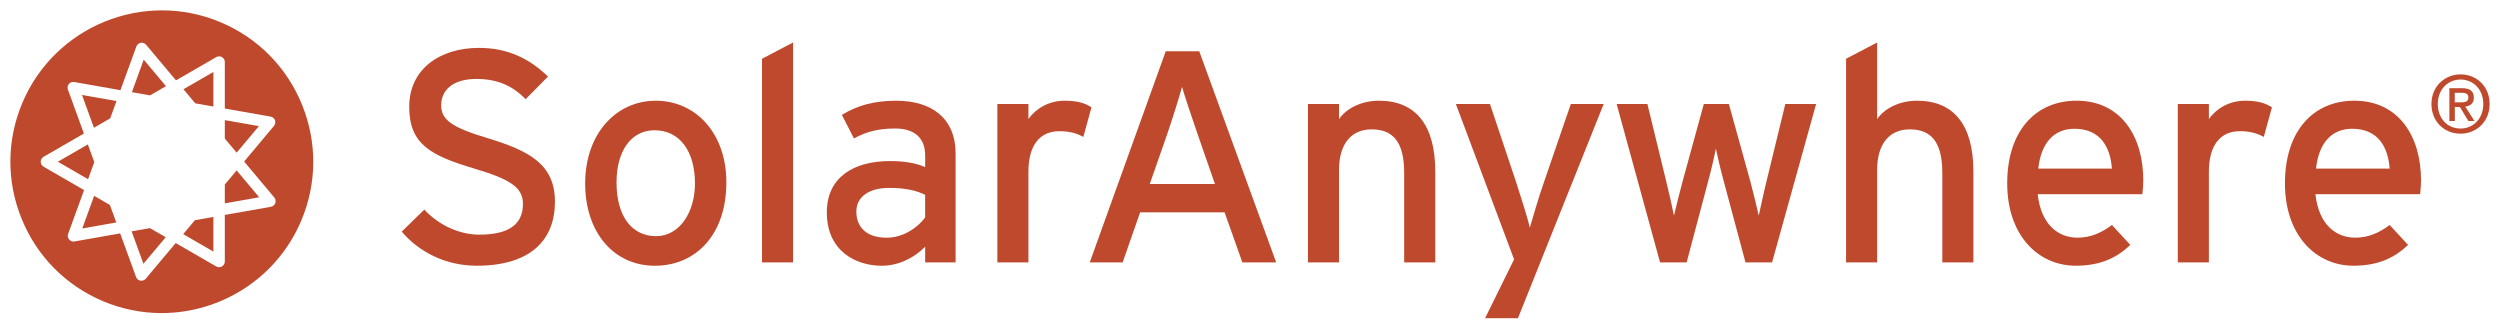
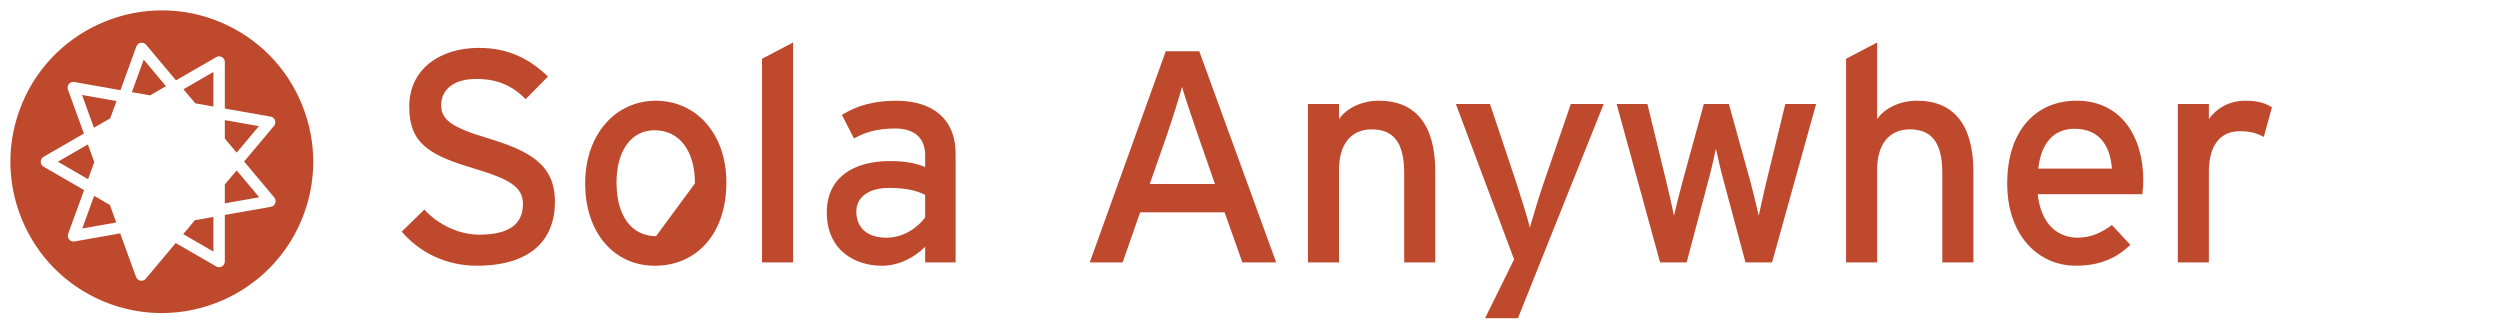
<svg xmlns="http://www.w3.org/2000/svg" id="Layer_1" data-name="Layer 1" viewBox="0 0 864.3 113.6">
  <defs>
    <style>
      .cls-1 {
        fill: #bf492d;
      }
    </style>
  </defs>
  <g>
    <g>
      <path class="cls-1" d="M191.854,69.755c0,13.14-8.35,22.11-27.01,22.11-10.64,0-19.82-4.59-25.97-11.79l7.82-7.61c4.9,5.32,12.1,8.66,18.98,8.66,10.22,0,15.12-3.55,15.12-10.64,0-5.63-4.28-8.45-16.48-12.1-15.44-4.59-22.84-8.45-22.84-21.49s10.64-20.34,24.09-20.34c9.91,0,17.42,3.65,23.88,9.91l-7.72,7.82c-4.59-4.69-9.8-6.99-17-6.99-8.55,0-12.2,4.17-12.2,9.07s3.34,7.61,15.96,11.37c14.39,4.38,23.37,8.97,23.37,22.01h0v.01Z" />
-       <path class="cls-1" d="M251.114,63.085c0,18.15-10.64,28.79-24.72,28.79s-24.09-11.37-24.09-28.47,10.64-28.58,24.41-28.58,24.41,11.16,24.41,28.27h-.01v-.01ZM240.264,63.395c0-11.16-5.32-18.36-13.98-18.36-8.14,0-13.14,7.2-13.14,18.04,0,12,5.53,18.57,13.66,18.57s13.46-8.24,13.46-18.25h0Z" />
+       <path class="cls-1" d="M251.114,63.085c0,18.15-10.64,28.79-24.72,28.79s-24.09-11.37-24.09-28.47,10.64-28.58,24.41-28.58,24.41,11.16,24.41,28.27h-.01v-.01ZM240.264,63.395c0-11.16-5.32-18.36-13.98-18.36-8.14,0-13.14,7.2-13.14,18.04,0,12,5.53,18.57,13.66,18.57h0Z" />
      <path class="cls-1" d="M274.184,90.725h-10.74V20.315l10.74-5.63v76.04Z" />
      <path class="cls-1" d="M330.374,90.725h-10.53v-5.42c-3.75,3.75-9.07,6.57-15.02,6.57-8.87,0-18.98-5.01-18.98-18.46,0-12.2,9.39-17.73,21.8-17.73,5.11,0,9.18.73,12.2,2.09v-4.07c0-5.95-3.65-9.28-10.33-9.28-5.63,0-10.01,1.04-14.29,3.44l-4.17-8.14c5.21-3.23,11.06-4.9,18.77-4.9,12.2,0,20.55,5.95,20.55,18.36v37.55h0v-.01ZM319.834,75.185v-7.82c-2.92-1.46-6.68-2.4-12.52-2.4-6.88,0-11.26,3.13-11.26,8.13,0,5.42,3.44,9.08,10.53,9.08,5.74,0,10.74-3.55,13.25-6.99Z" />
-       <path class="cls-1" d="M377.344,37.115l-2.82,10.22c-2.3-1.25-4.69-1.98-8.24-1.98-6.78,0-10.74,4.8-10.74,14.08v31.29h-10.74v-54.76h10.74v5.21c2.5-3.65,7.09-6.36,12.52-6.36,4.38,0,7.09.83,9.28,2.29h0v.01Z" />
      <path class="cls-1" d="M441.194,90.725h-11.68l-6.15-17.31h-29.2l-6.05,17.31h-11.37l26.28-73.01h11.58l26.6,73.01h-.01ZM420.024,63.605l-5.84-16.79c-1.77-5.21-4.69-13.66-5.53-16.79-.83,3.13-3.44,11.47-5.32,16.9l-5.84,16.69h22.53v-.01Z" />
      <path class="cls-1" d="M496.194,90.725h-10.74v-30.98c0-11.05-4.17-15.02-11.26-15.02s-11.27,5.11-11.27,13.98v32.02h-10.74v-54.76h10.74v5.21c2.71-3.96,8.14-6.36,13.77-6.36,12.73,0,19.51,8.35,19.51,24.51v31.4s-.01,0-.01,0Z" />
      <path class="cls-1" d="M554.424,35.965l-29.64,74.05h-11.37l10.04-20.34-20.13-53.72h11.79l8.97,26.81c1.56,4.8,4.17,12.93,4.8,15.96.94-3.23,3.23-11.06,4.9-15.75l9.28-27.01h11.37-.01Z" />
      <path class="cls-1" d="M627.864,35.965l-15.23,54.76h-9.18l-7.41-27.64c-1.15-4.17-2.29-9.07-2.82-11.68-.52,2.61-1.67,7.61-2.82,11.79l-7.3,27.53h-9.18l-15.02-54.76h10.64l6.47,26.6c1.04,4.17,2.19,9.39,2.71,11.99.62-2.71,1.88-7.72,3.02-11.99l7.3-26.6h8.66l7.41,26.7c1.15,4.28,2.29,9.18,2.92,11.89.62-2.71,1.67-7.82,2.71-11.99l6.47-26.6h10.65Z" />
      <path class="cls-1" d="M682.234,90.725h-10.74v-30.98c0-11.05-4.17-15.02-11.26-15.02s-11.27,5.11-11.27,13.98v32.02h-10.74V20.315l10.74-5.63v26.49c2.71-3.96,8.14-6.36,13.77-6.36,12.73,0,19.51,8.35,19.51,24.51v31.4s-.01,0-.01,0Z" />
      <path class="cls-1" d="M740.974,62.245c0,1.98-.21,3.75-.31,4.9h-36.19c1.15,10.54,7.09,15.02,13.77,15.02,4.59,0,8.24-1.67,11.89-4.38l6.36,6.88c-4.8,4.59-10.53,7.2-18.88,7.2-12.83,0-23.68-10.33-23.68-28.47s9.81-28.58,23.99-28.58c15.54,0,23.05,12.62,23.05,27.43ZM730.124,58.285c-.52-7.51-4.07-13.77-12.93-13.77-7.2,0-11.58,5.01-12.52,13.77,0,0,25.45,0,25.45,0Z" />
      <path class="cls-1" d="M785.454,37.115l-2.82,10.22c-2.3-1.25-4.69-1.98-8.24-1.98-6.78,0-10.74,4.8-10.74,14.08v31.29h-10.74v-54.76h10.74v5.21c2.5-3.65,7.09-6.36,12.52-6.36,4.38,0,7.09.83,9.28,2.29h0v.01Z" />
-       <path class="cls-1" d="M836.994,62.245c0,1.98-.21,3.75-.31,4.9h-36.19c1.15,10.54,7.09,15.02,13.77,15.02,4.59,0,8.24-1.67,11.89-4.38l6.36,6.88c-4.8,4.59-10.53,7.2-18.88,7.2-12.83,0-23.68-10.33-23.68-28.47s9.81-28.58,23.99-28.58c15.54,0,23.05,12.62,23.05,27.43ZM826.144,58.285c-.52-7.51-4.07-13.77-12.93-13.77-7.2,0-11.58,5.01-12.52,13.77,0,0,25.45,0,25.45,0Z" />
    </g>
-     <path class="cls-1" d="M850.684,46.215c-5.89,0-10.09-4.41-10.09-10.25,0-6.17,4.66-10.25,10.09-10.25s10.03,4.08,10.03,10.25-4.66,10.25-10.03,10.25ZM850.684,27.495c-4.44,0-7.89,3.48-7.89,8.47,0,4.66,3.01,8.47,7.89,8.47,4.39,0,7.84-3.45,7.84-8.47s-3.45-8.47-7.84-8.47ZM848.664,41.835h-1.86v-11.35h4.31c2.74,0,4.14.96,4.14,3.26,0,2.06-1.26,2.9-2.96,3.1l3.18,4.99h-2.11l-2.93-4.85h-1.75v4.85h-.02ZM850.744,35.385c1.4,0,2.63-.14,2.63-1.78,0-1.37-1.34-1.53-2.46-1.53h-2.25v3.31h2.08Z" />
  </g>
  <g>
    <polygon class="cls-1" points="45.594 31.865 51.864 32.975 57.374 29.785 49.684 20.625 45.594 31.865" />
-     <polygon class="cls-1" points="45.504 79.975 49.584 91.185 57.294 82.015 51.834 78.865 45.504 79.975" />
    <polygon class="cls-1" points="32.544 67.715 28.444 78.985 40.194 76.905 37.994 70.865 32.544 67.715" />
    <polygon class="cls-1" points="32.474 44.165 38.094 40.915 40.274 34.935 28.354 32.835 32.474 44.165" />
    <polygon class="cls-1" points="63.334 80.945 73.774 86.985 73.774 74.995 67.384 76.125 63.334 80.945" />
    <path class="cls-1" d="M104.414,36.195c-5.26-12.95-15.26-23.07-28.14-28.5C49.694-3.515,18.934,8.995,7.724,35.575c-5.43,12.88-5.52,27.1-.25,40.05,5.26,12.95,15.26,23.07,28.14,28.5,6.62,2.79,13.49,4.11,20.26,4.11,20.42,0,39.87-12.03,48.29-31.99,5.43-12.88,5.52-27.1.25-40.05ZM95.164,70.225c-.24.66-.82,1.14-1.51,1.27l-15.93,2.81v16.1c0,.71-.38,1.36-.99,1.71-.3.18-.64.27-.99.27s-.68-.09-.99-.27l-14.01-8.09-10.35,12.33c-.38.45-.93.71-1.51.71-.11,0-.23,0-.34-.03-.69-.12-1.27-.61-1.51-1.27l-5.49-15.08-15.8,2.79c-.11.02-.23.03-.34.03-.58,0-1.13-.26-1.51-.71-.45-.54-.58-1.28-.34-1.94l5.51-15.13-14-8.09c-.61-.35-.99-1-.99-1.71s.38-1.36.99-1.71l13.94-8.05-5.53-15.2c-.24-.66-.11-1.4.34-1.94.45-.54,1.17-.8,1.85-.67l15.98,2.82,5.5-15.11c.24-.66.82-1.14,1.51-1.27.69-.12,1.4.14,1.85.67l10.34,12.32,13.92-8.04c.61-.36,1.37-.36,1.97,0,.61.35.99,1,.99,1.71v16.07l15.83,2.79c.69.12,1.27.61,1.51,1.27s.11,1.4-.34,1.94l-10.33,12.32,10.43,12.43c.45.54.58,1.28.34,1.94h0v.01Z" />
    <polygon class="cls-1" points="77.724 63.795 77.724 70.295 89.604 68.195 81.814 58.915 77.724 63.795" />
    <polygon class="cls-1" points="32.594 56.035 30.374 49.925 19.994 55.915 30.444 61.955 32.594 56.035" />
    <polygon class="cls-1" points="89.504 43.615 77.724 41.535 77.724 47.905 81.814 52.775 89.504 43.615" />
    <polygon class="cls-1" points="67.514 35.725 73.774 36.835 73.774 24.875 63.424 30.855 67.514 35.725" />
  </g>
</svg>